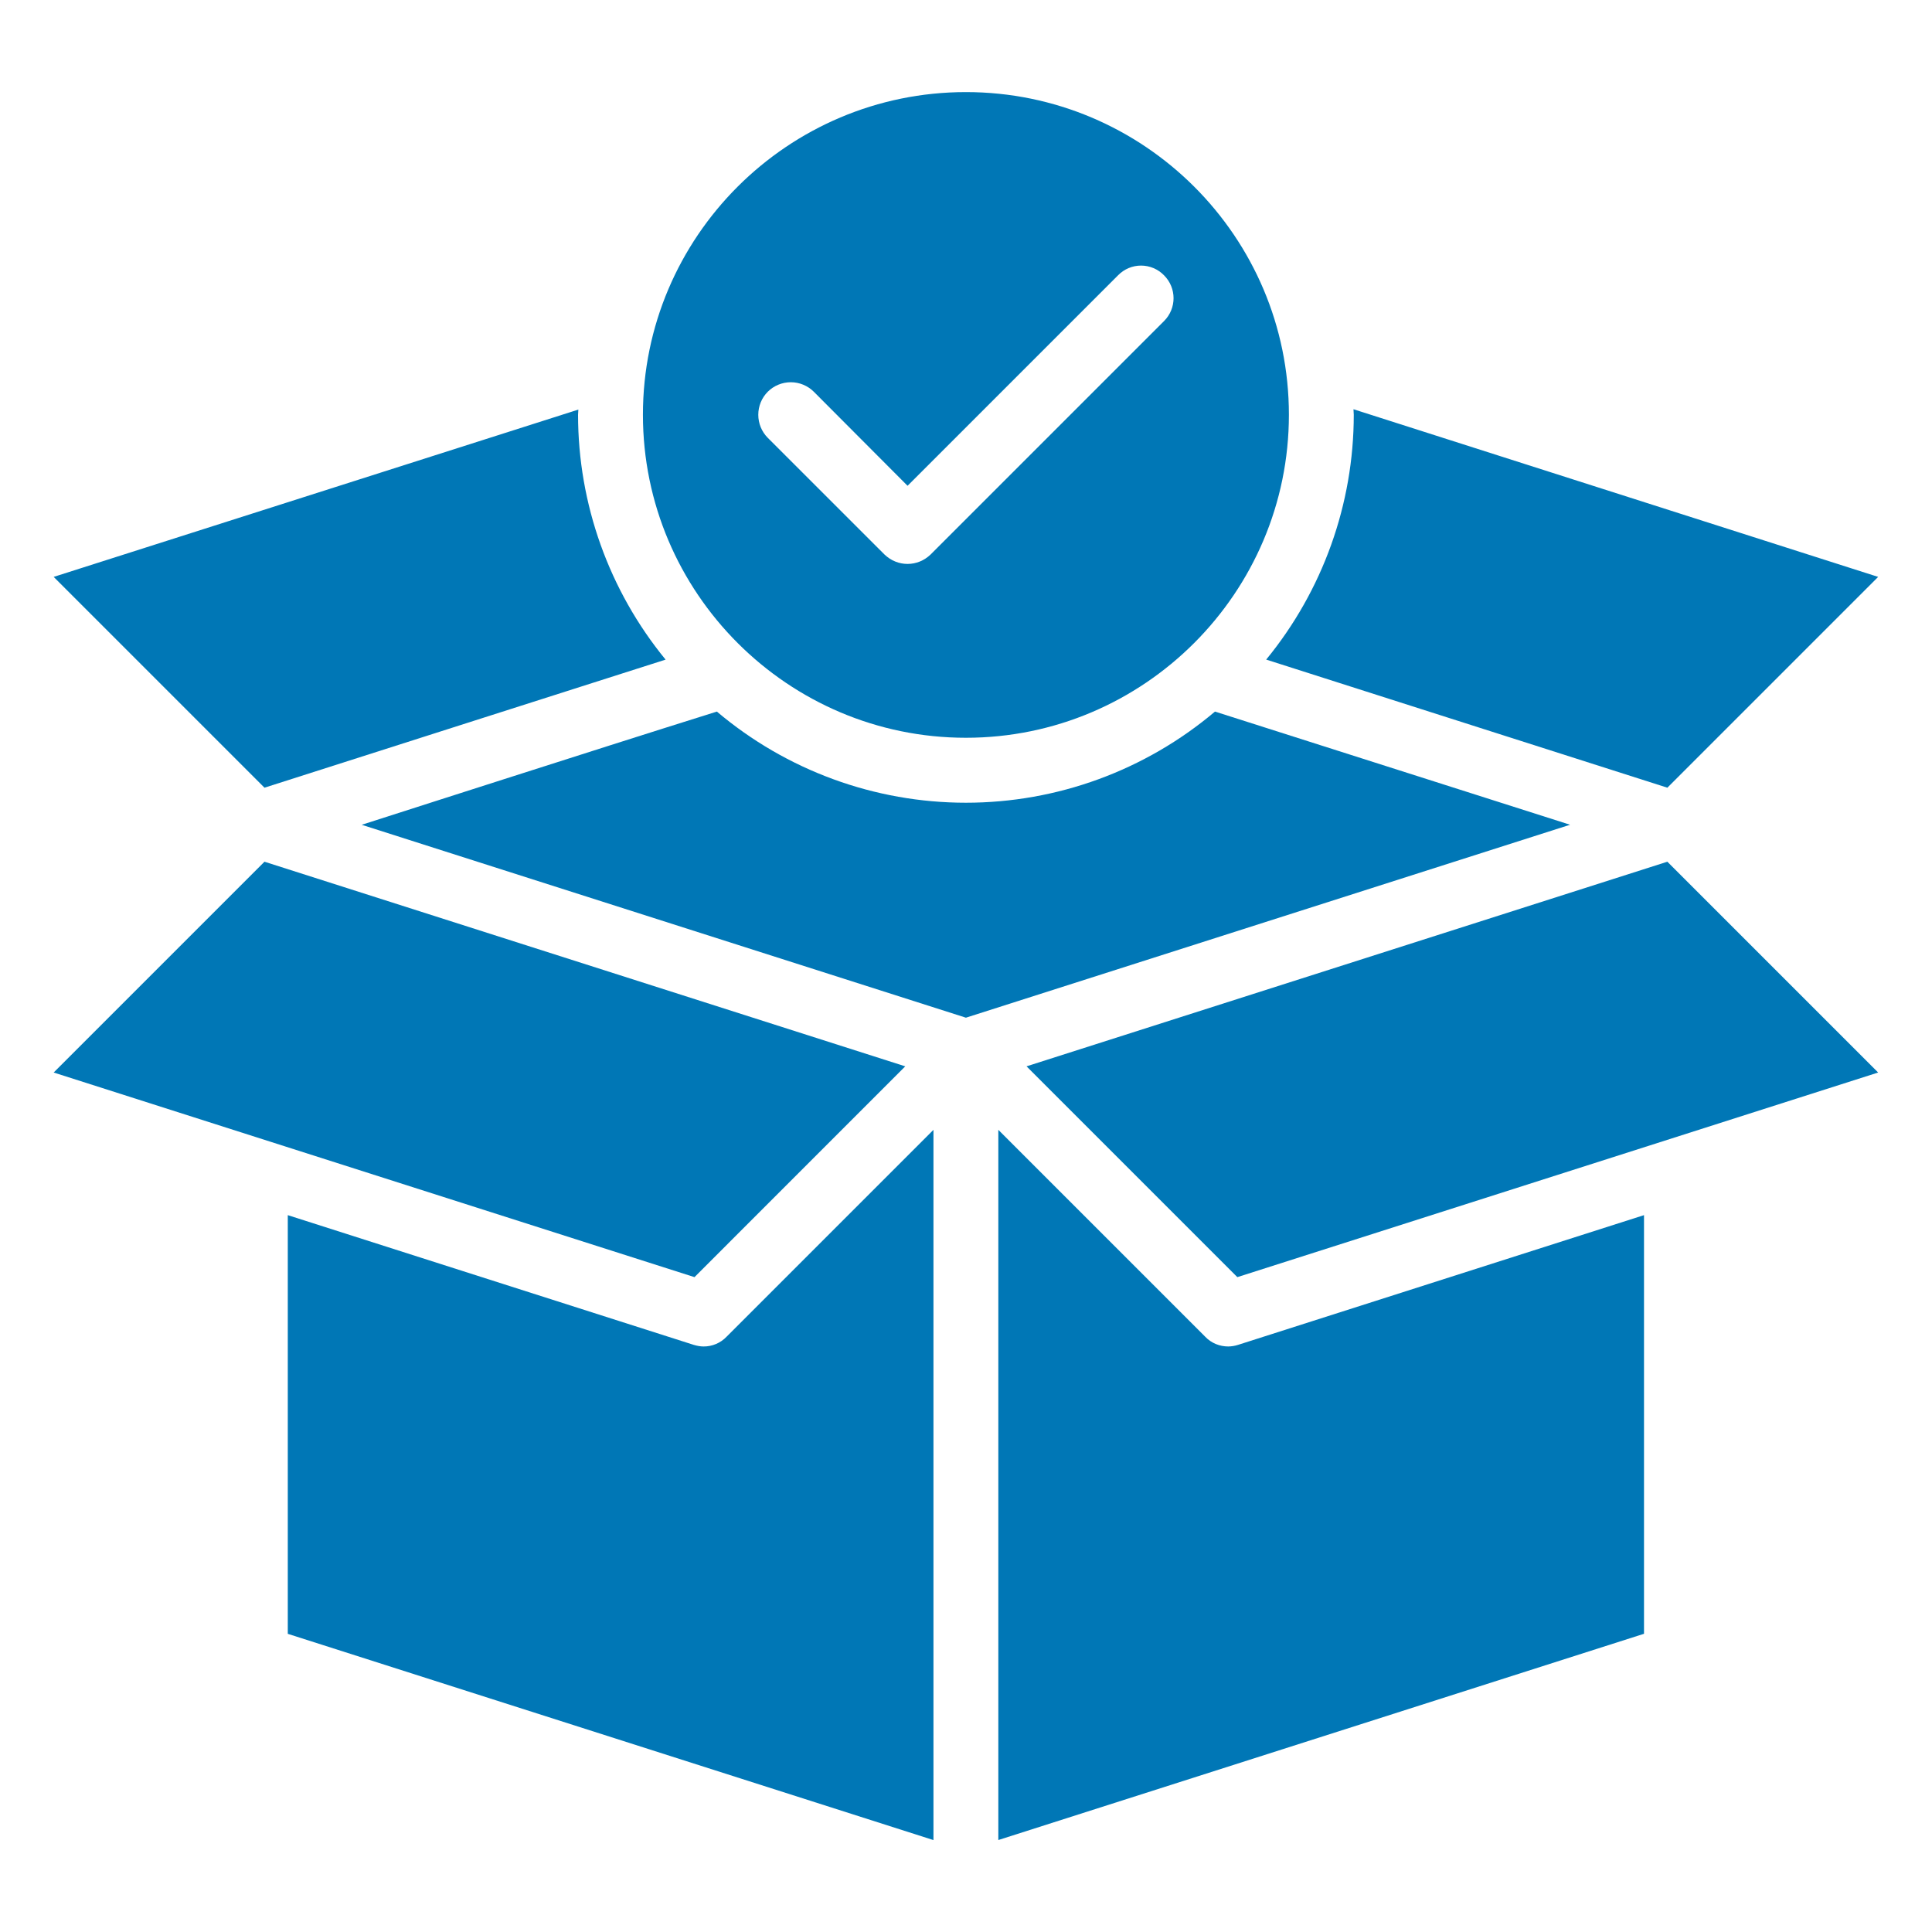
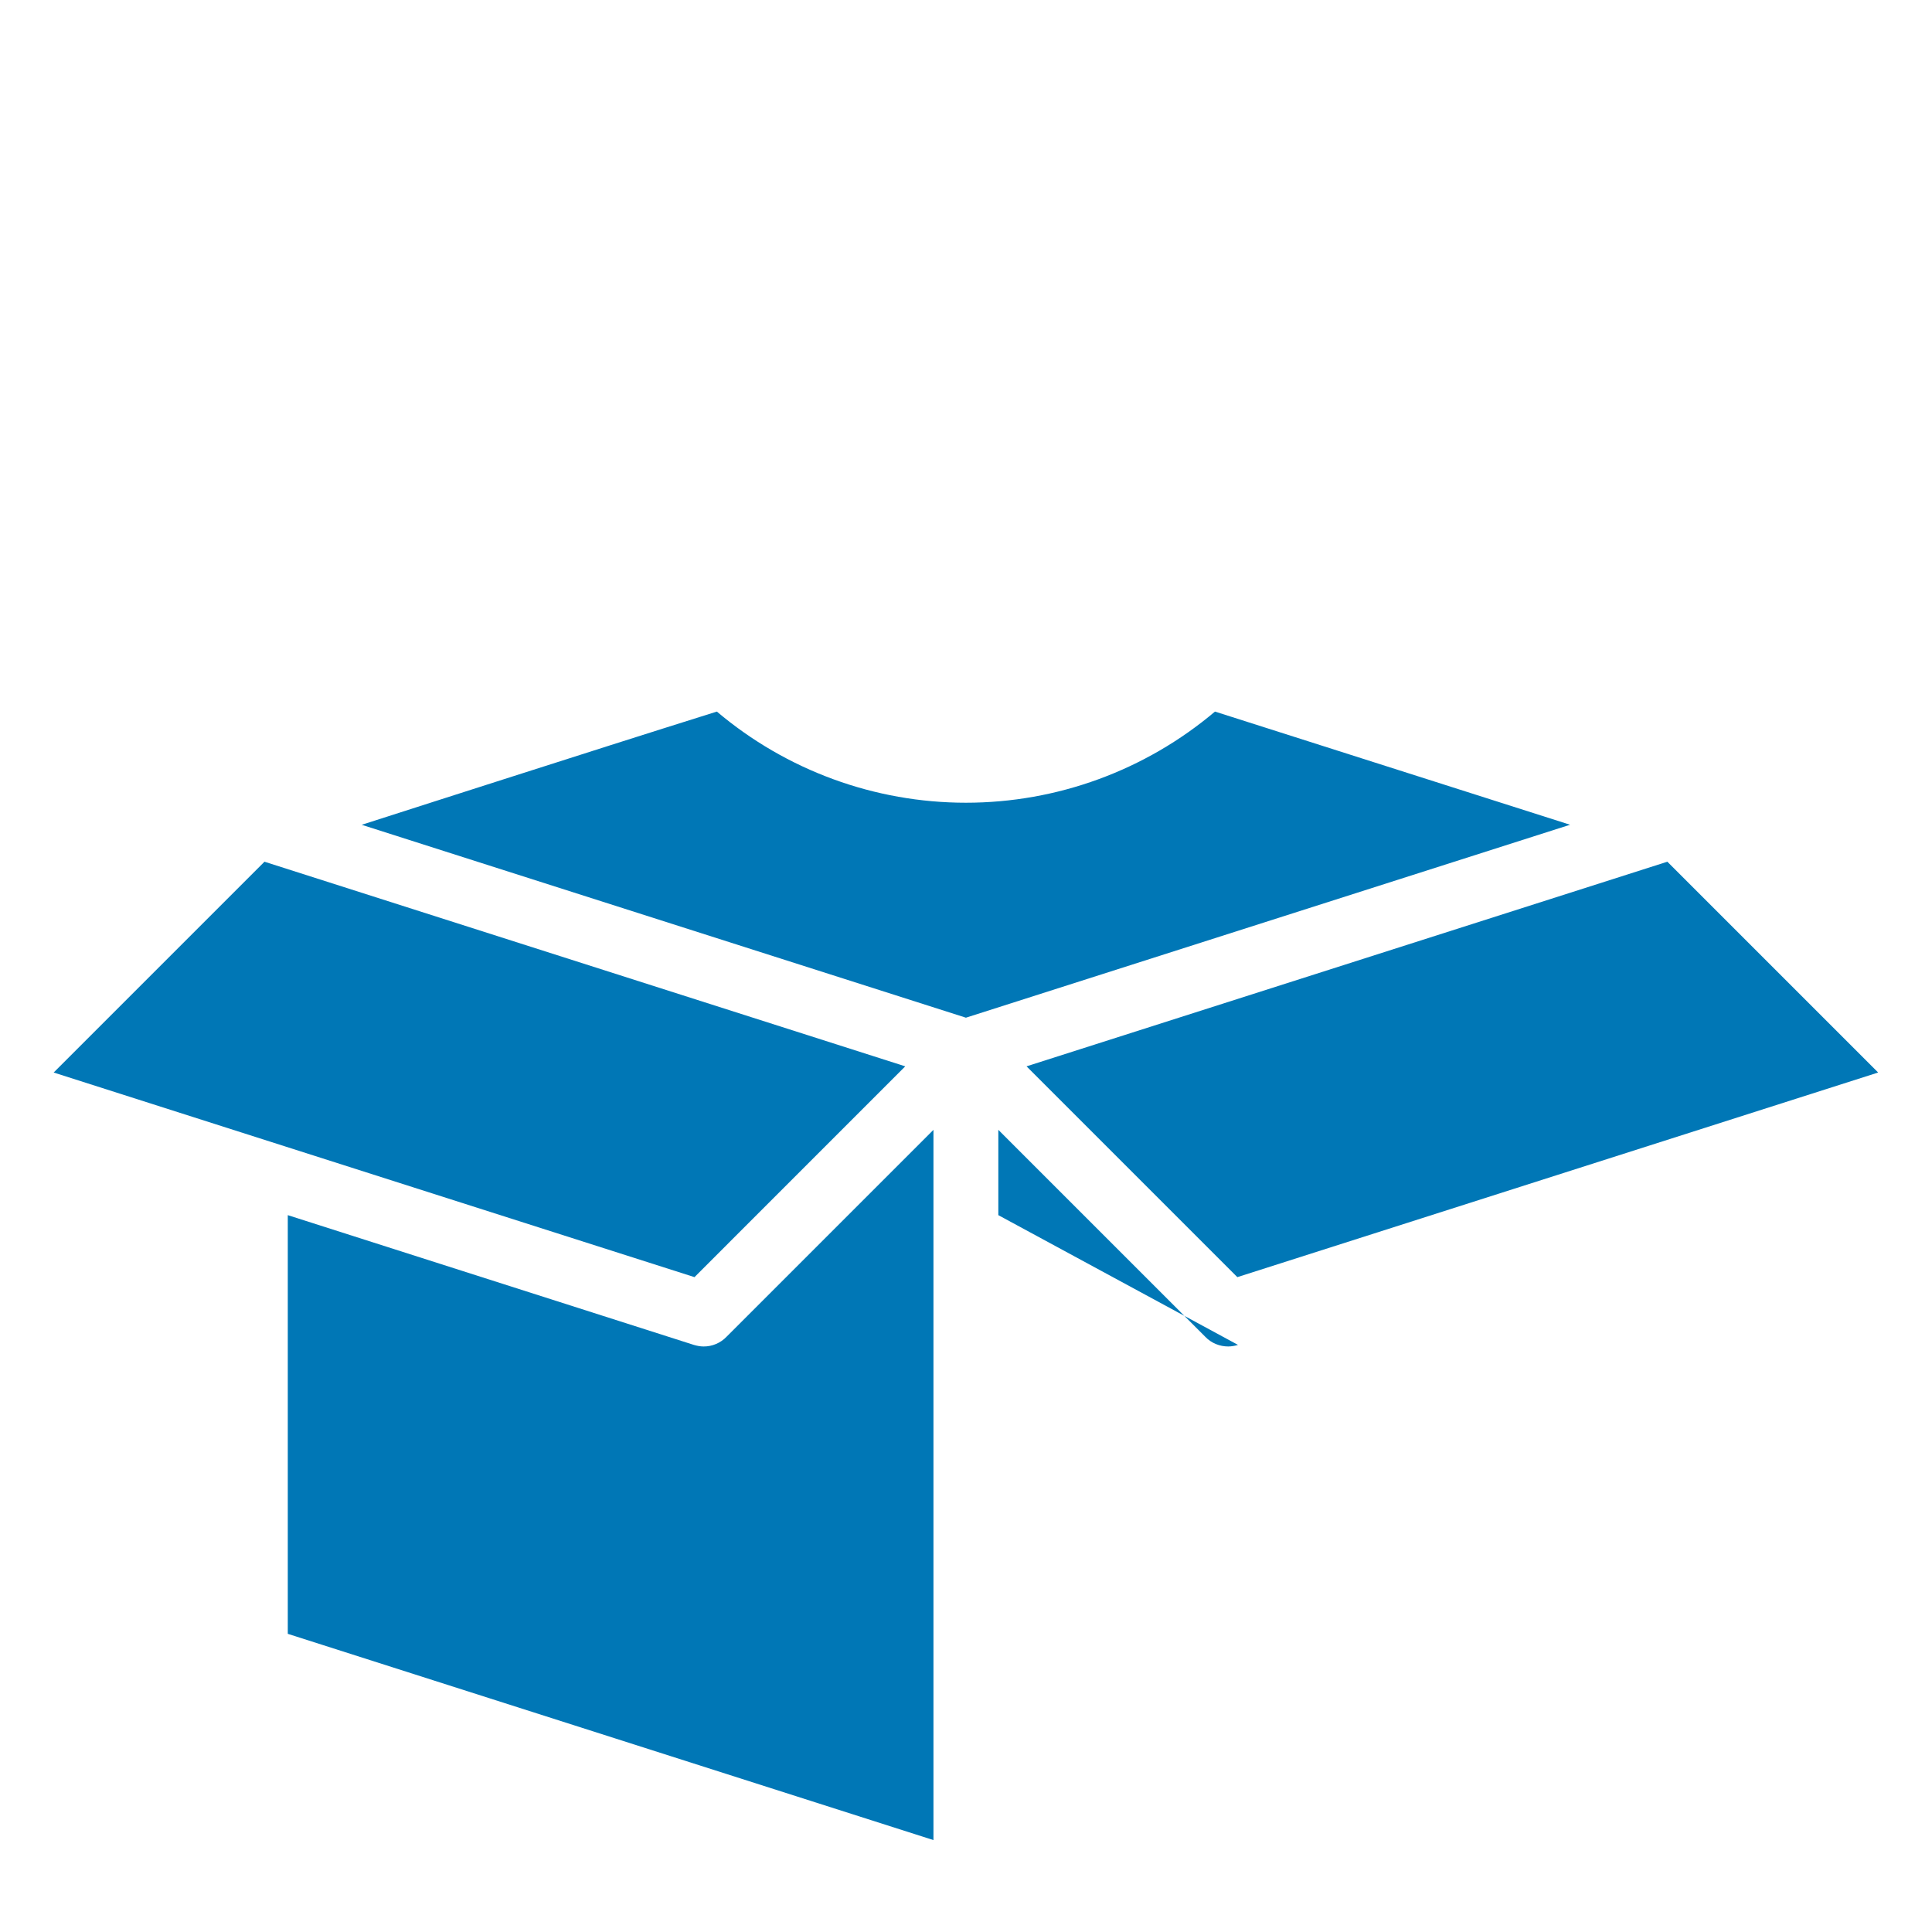
<svg xmlns="http://www.w3.org/2000/svg" width="45" height="45" viewBox="0 0 45 45" fill="none">
-   <path d="M29.492 15.363L38.836 18.347L43.746 13.437L31.525 9.532C31.525 9.577 31.532 9.615 31.532 9.66C31.531 11.74 30.81 13.755 29.492 15.363ZM22.498 17.184C26.645 17.184 30.021 13.807 30.021 9.66C30.021 5.513 26.645 2.145 22.498 2.145C18.351 2.145 14.975 5.514 14.975 9.66C14.975 13.807 18.351 17.184 22.498 17.184ZM17.883 9.124C18.025 8.983 18.218 8.903 18.419 8.903C18.62 8.903 18.813 8.983 18.955 9.124L21.139 11.315L26.041 6.413C26.111 6.341 26.194 6.284 26.286 6.245C26.378 6.206 26.477 6.186 26.577 6.186C26.677 6.186 26.776 6.206 26.868 6.245C26.96 6.284 27.044 6.341 27.113 6.413C27.408 6.708 27.408 7.183 27.113 7.478L21.675 12.916C21.524 13.06 21.335 13.135 21.138 13.135C20.942 13.135 20.753 13.06 20.602 12.916L17.882 10.197C17.741 10.054 17.662 9.862 17.662 9.661C17.662 9.46 17.741 9.267 17.883 9.124ZM11.266 16.716C12.678 16.263 14.091 15.817 15.503 15.364C14.185 13.755 13.465 11.74 13.464 9.661C13.464 9.623 13.471 9.578 13.471 9.54L1.25 13.437L6.16 18.347C7.859 17.803 9.566 17.26 11.266 16.716Z" fill="#0077B6" />
  <path d="M28.299 16.574C26.677 17.945 24.622 18.697 22.498 18.697C20.374 18.697 18.319 17.945 16.697 16.574C15.035 17.095 13.381 17.624 11.726 18.153C10.623 18.508 9.528 18.855 8.425 19.211L22.498 23.704L36.57 19.21L28.299 16.574ZM21.085 24.837L6.16 20.071L1.25 24.981L16.176 29.747L21.085 24.837ZM23.91 24.837L28.82 29.747L43.746 24.981L38.836 20.071L23.91 24.837Z" fill="#0077B6" />
-   <path d="M28.609 31.362C28.412 31.362 28.216 31.287 28.072 31.135L23.253 26.316V42.858L38.292 38.054V28.303L28.835 31.325C28.762 31.348 28.686 31.361 28.609 31.362ZM16.387 31.362C16.311 31.362 16.236 31.347 16.16 31.325L6.703 28.303V38.055L21.742 42.859V26.316L16.923 31.135C16.854 31.208 16.77 31.265 16.678 31.304C16.586 31.343 16.487 31.363 16.387 31.362Z" fill="#0077B6" />
+   <path d="M28.609 31.362C28.412 31.362 28.216 31.287 28.072 31.135L23.253 26.316V42.858V28.303L28.835 31.325C28.762 31.348 28.686 31.361 28.609 31.362ZM16.387 31.362C16.311 31.362 16.236 31.347 16.16 31.325L6.703 28.303V38.055L21.742 42.859V26.316L16.923 31.135C16.854 31.208 16.77 31.265 16.678 31.304C16.586 31.343 16.487 31.363 16.387 31.362Z" fill="#0077B6" />
</svg>